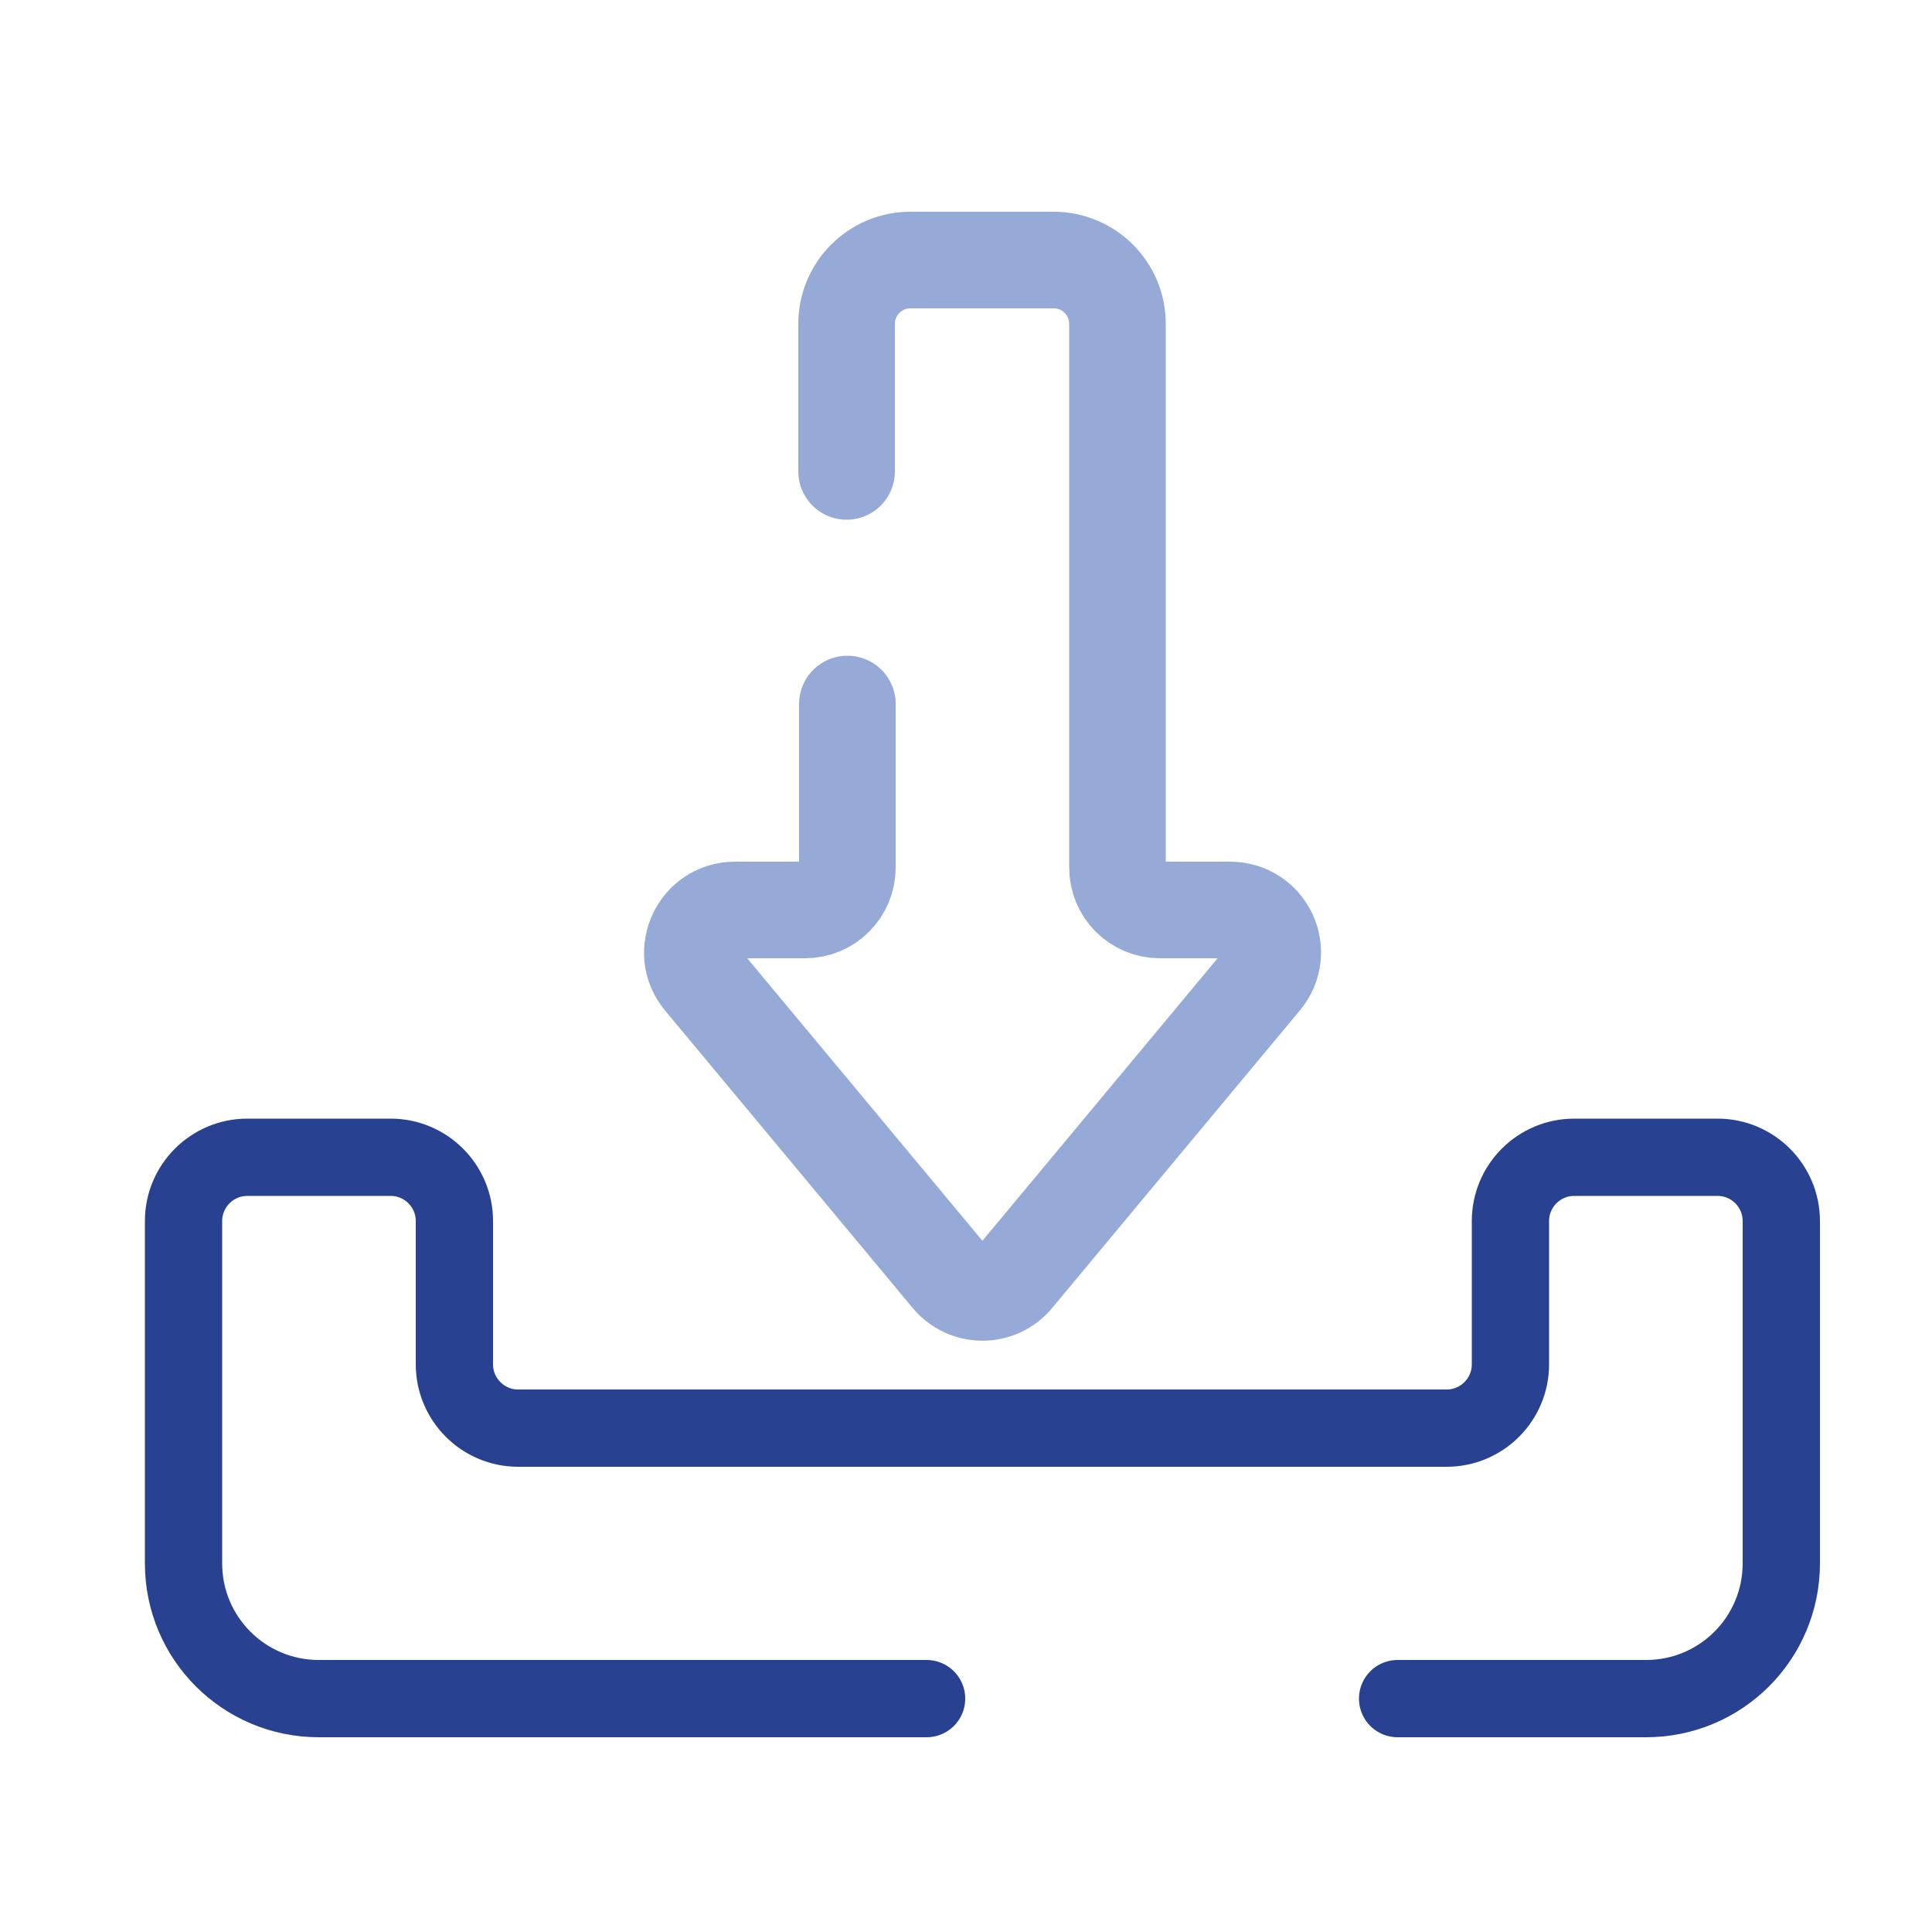
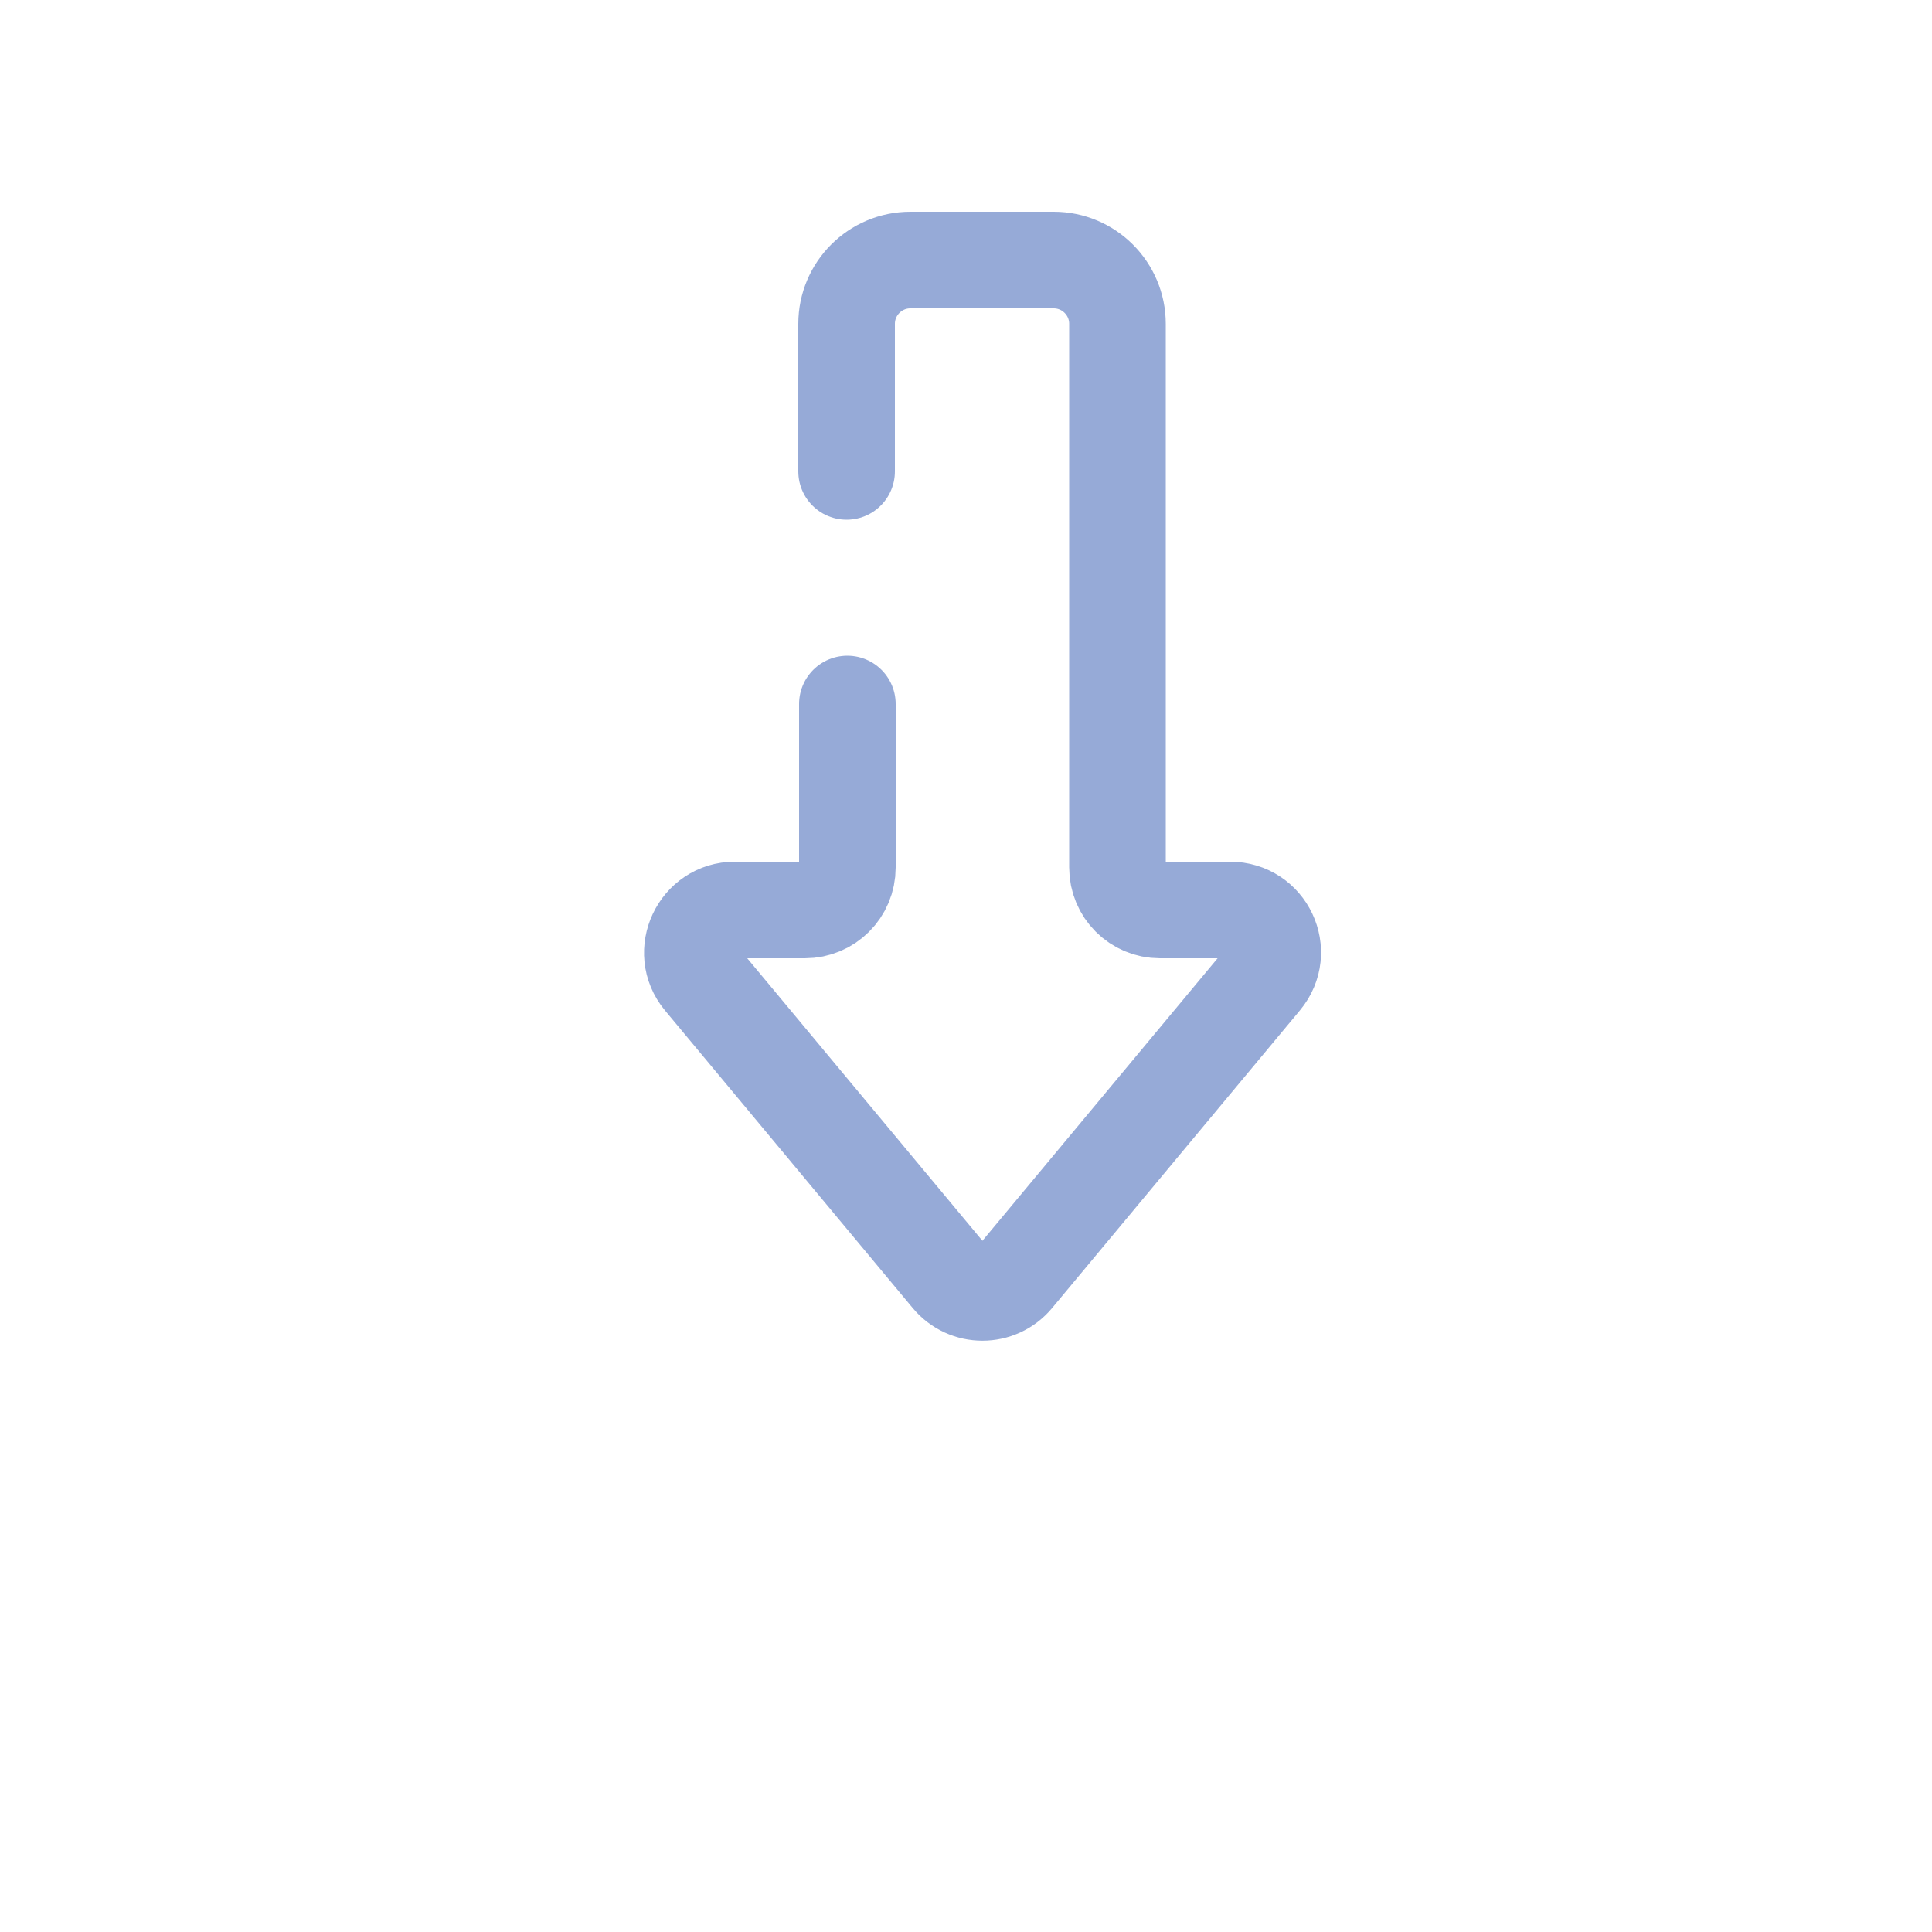
<svg xmlns="http://www.w3.org/2000/svg" id="Work" width="50" height="50" viewBox="0 0 50 50">
  <defs>
    <style>
      .cls-1 {
        stroke: #96aad7;
        stroke-width: 2.5px;
      }

      .cls-1, .cls-2 {
        fill: none;
        stroke-linecap: round;
        stroke-linejoin: round;
      }

      .cls-2 {
        stroke: #284191;
        stroke-width: 2px;
      }
    </style>
  </defs>
  <path id="path2040" class="cls-1" d="m21.93,18.22v4.23c0,.61-.49,1.1-1.1,1.1h-1.81c-.93,0-1.44,1.09-.85,1.8l6.41,7.7c.44.53,1.25.53,1.69,0l6.41-7.7c.6-.72.09-1.8-.85-1.8h-1.81c-.61,0-1.1-.49-1.1-1.1v-14.07c0-.91-.74-1.65-1.65-1.65h-3.71c-.91,0-1.65.74-1.65,1.65v3.82" />
-   <path id="path2044" class="cls-2" d="m36.17,43.96h6.43c1.94,0,3.5-1.57,3.5-3.5v-8.86c0-.91-.74-1.65-1.65-1.65h-3.71c-.91,0-1.65.74-1.65,1.65v3.71c0,.91-.74,1.65-1.65,1.65H13.41c-.91,0-1.65-.74-1.65-1.65v-3.71c0-.91-.74-1.65-1.65-1.65h-3.71c-.91,0-1.65.74-1.65,1.65v8.86c0,1.94,1.57,3.5,3.5,3.5h15.73" />
</svg>